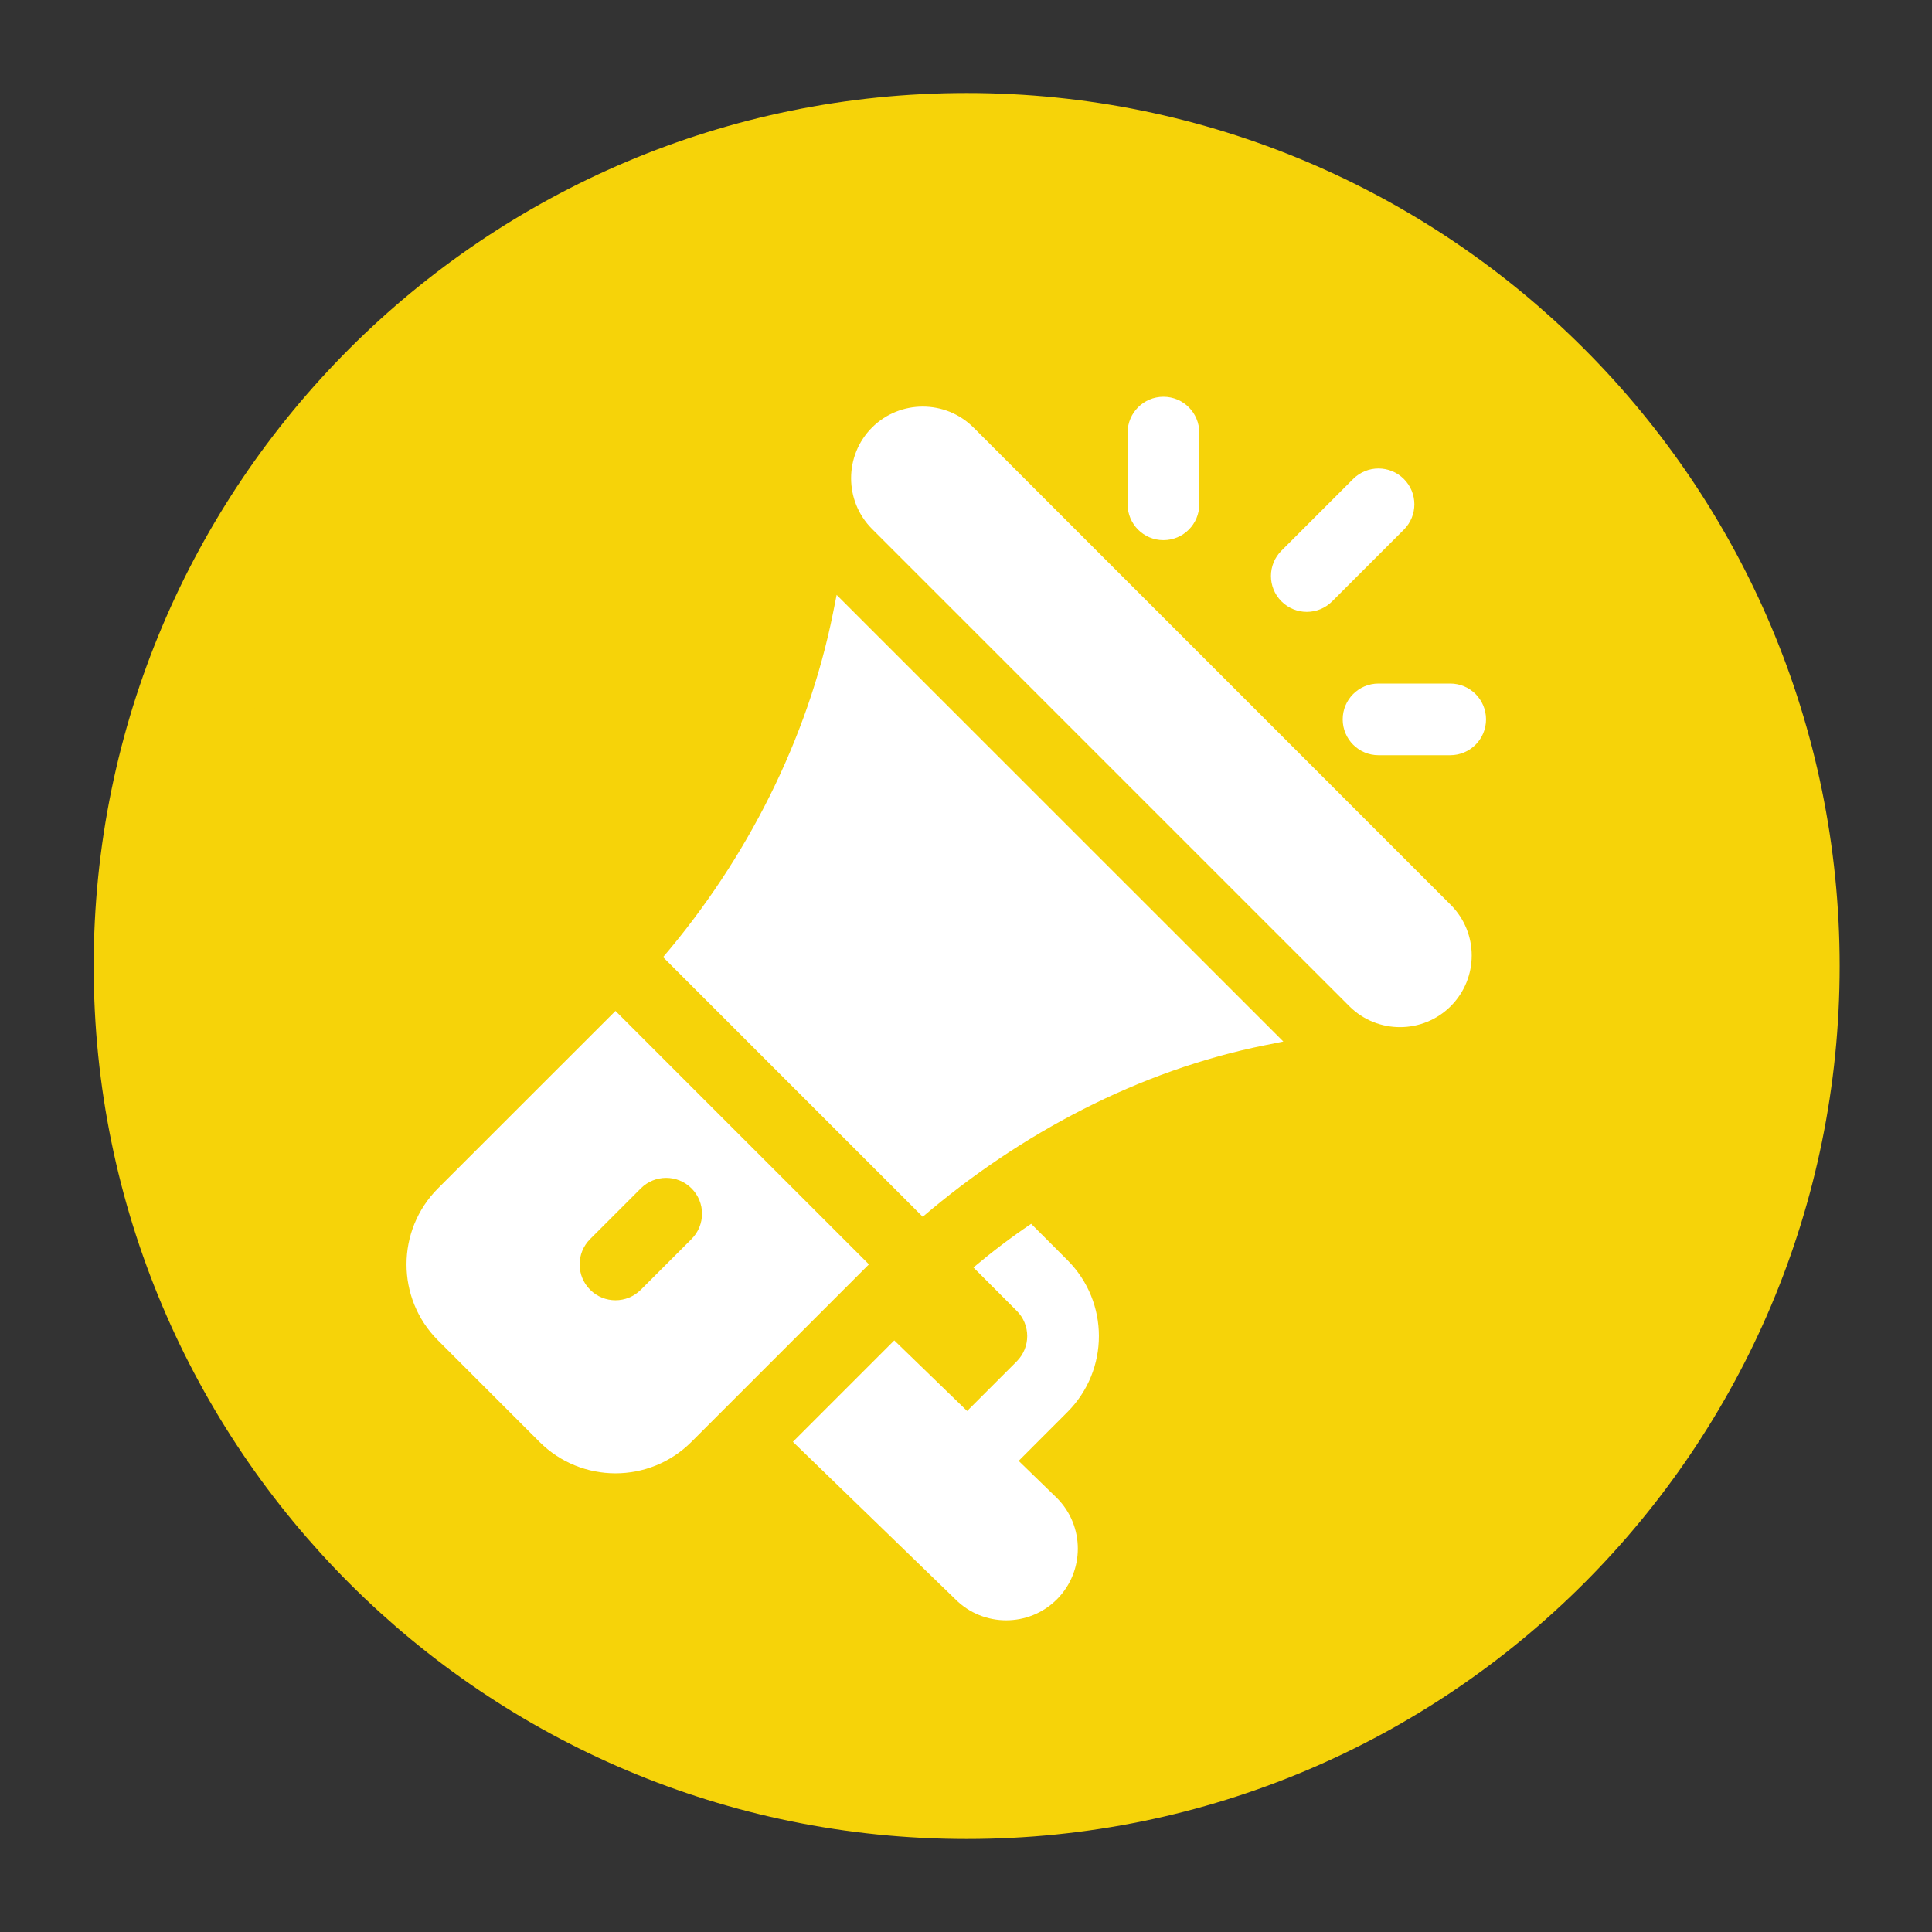
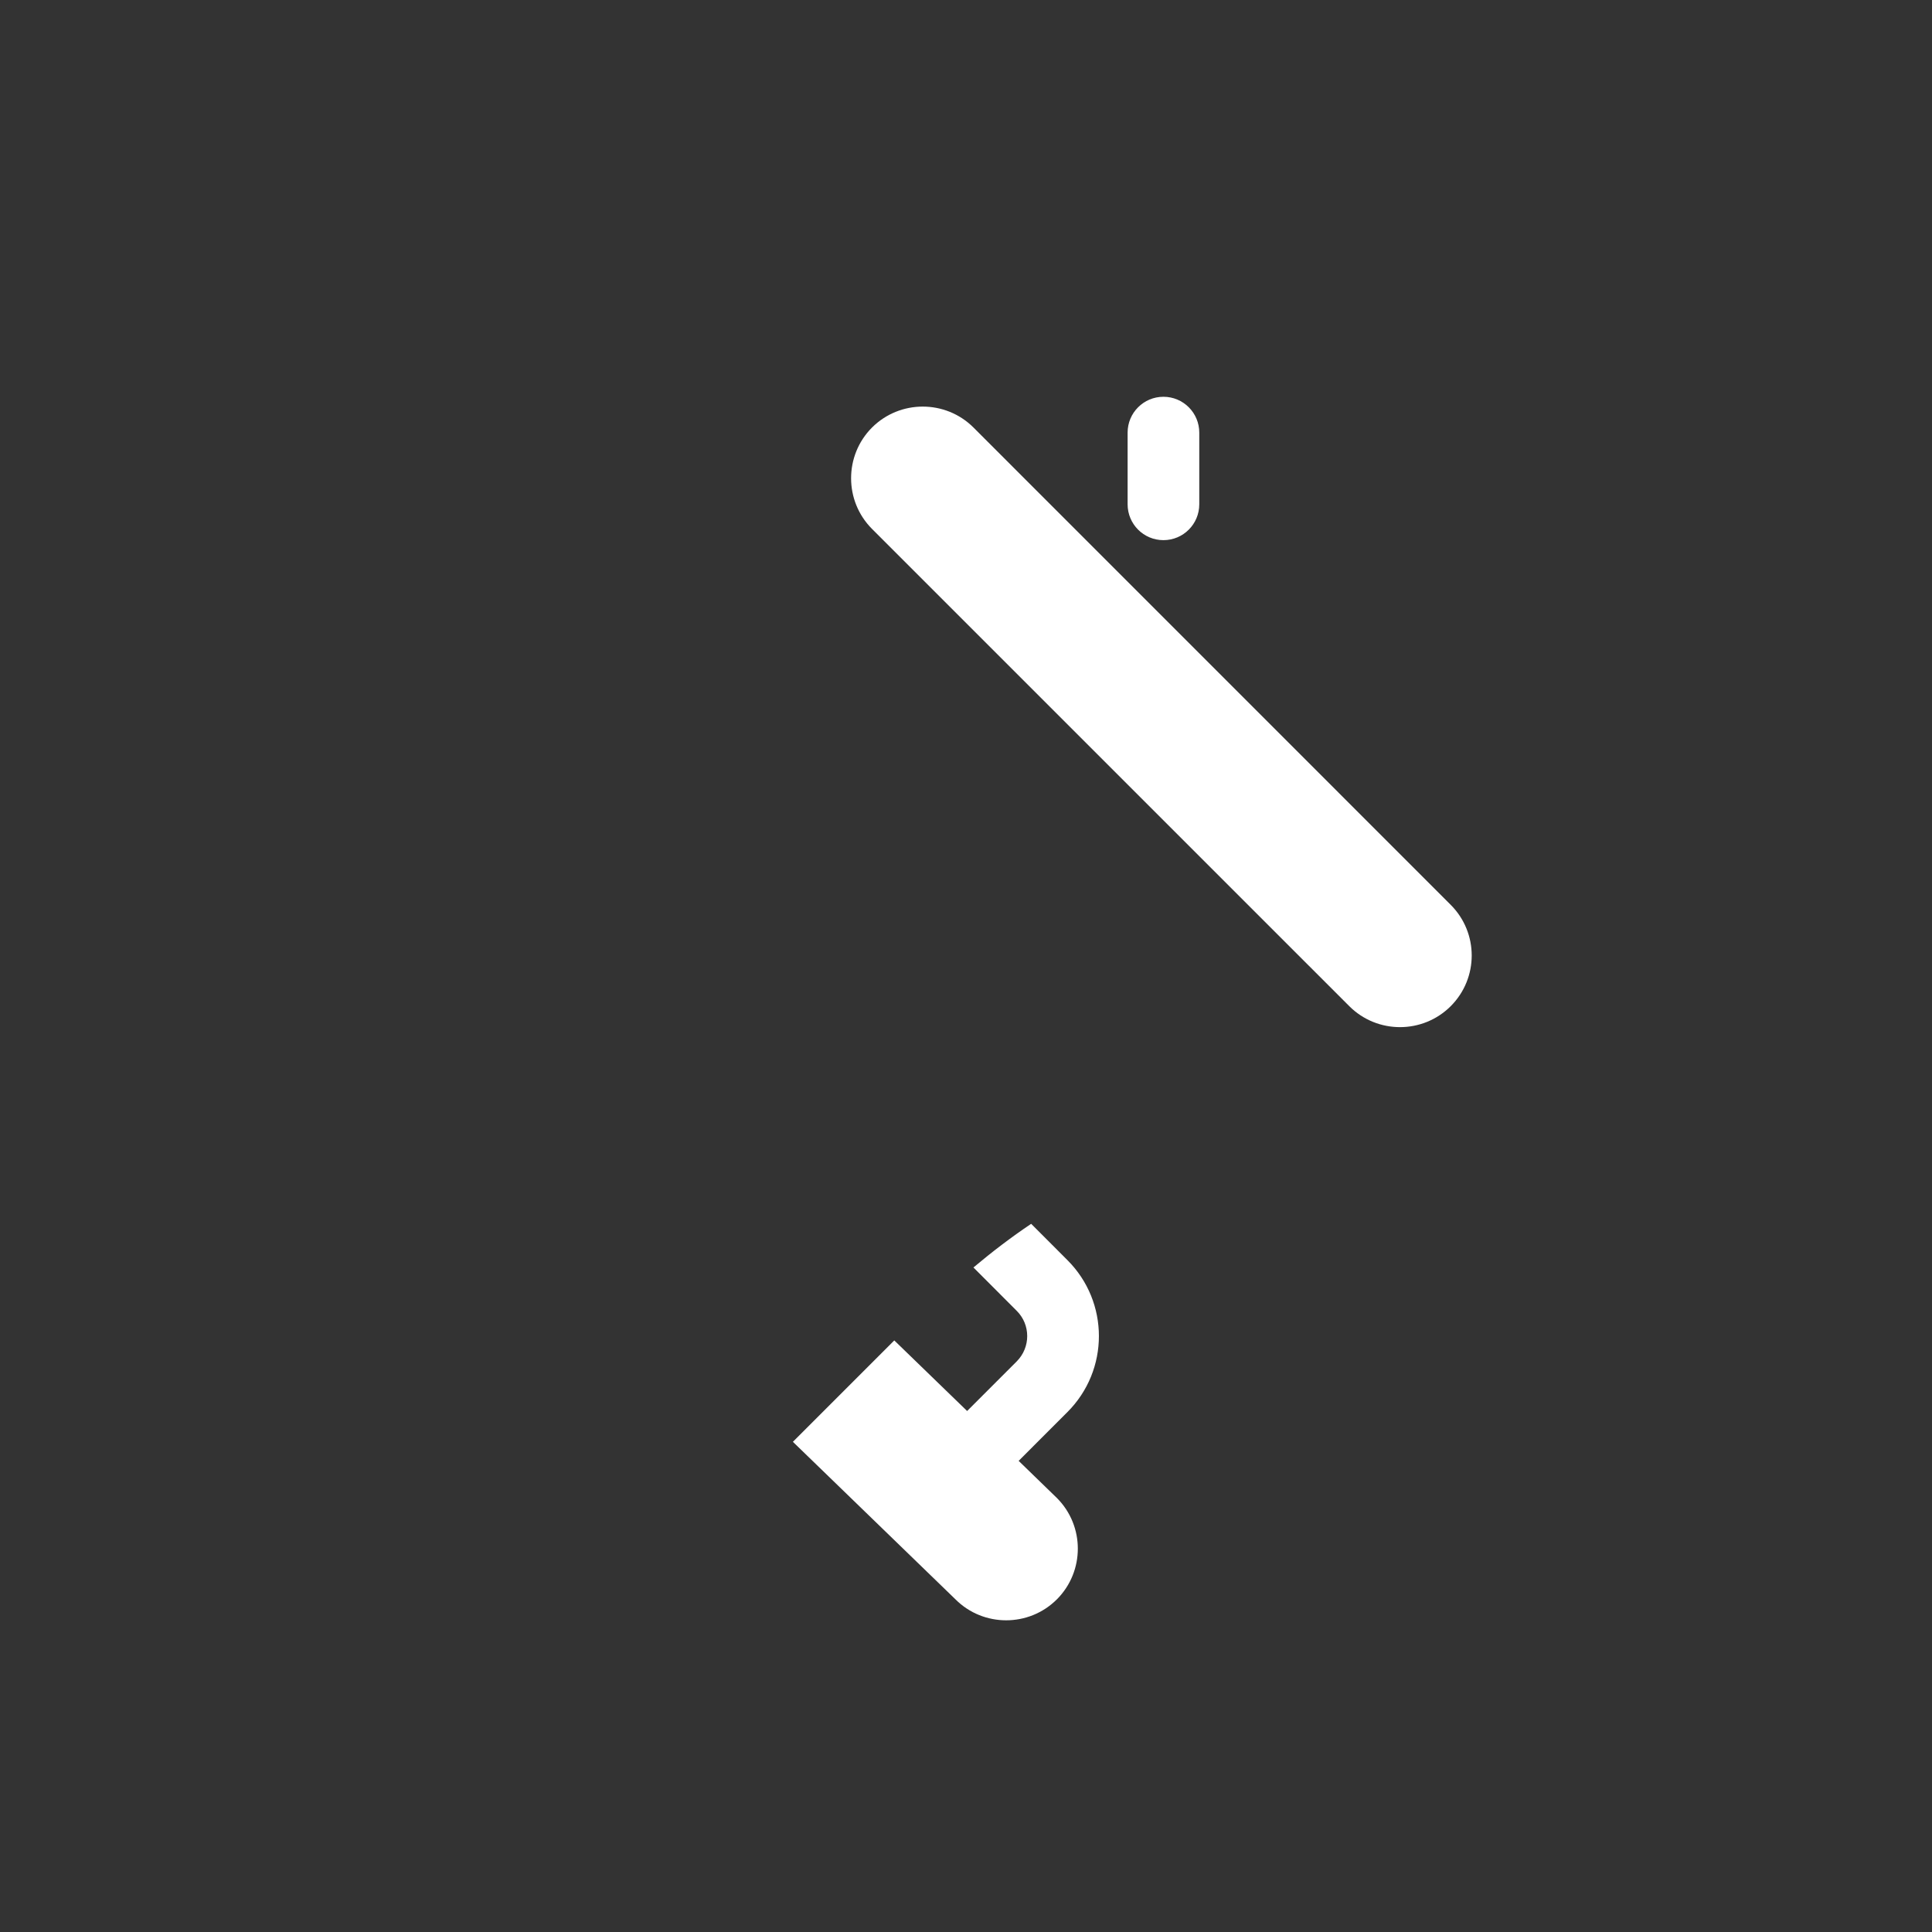
<svg xmlns="http://www.w3.org/2000/svg" width="100" height="100" viewBox="0 0 100 100" fill="none">
  <rect x="0" y="0" width="100" height="100" fill="#333333" stroke="none" />
-   <path d="M50.035 92.186C73.334 92.186 92.221 73.299 92.221 50.001C92.221 26.702 73.334 7.814 50.035 7.814C26.736 7.814 7.849 26.702 7.849 50.001C7.849 73.299 26.736 92.186 50.035 92.186Z" fill="#F6D309" stroke="#F6D309" stroke-width="6" stroke-miterlimit="10" />
  <path d="M75.088 46.833L50.388 22.129C48.931 20.676 46.575 20.693 45.137 22.127C43.691 23.576 43.691 25.931 45.137 27.378L69.84 52.08C71.287 53.526 73.641 53.526 75.088 52.08C76.538 50.629 76.538 48.284 75.088 46.833Z" fill="white" />
-   <path d="M43.304 30.792L43.118 31.724C41.809 38.274 38.626 44.497 34.321 49.541L47.76 62.98C52.805 58.675 58.942 55.408 65.492 54.097L66.425 53.909L43.304 30.792Z" fill="white" />
-   <path d="M31.857 52.325L22.672 61.508C20.502 63.678 20.493 67.201 22.672 69.38L27.919 74.628C30.089 76.798 33.613 76.807 35.792 74.628L44.976 65.443L31.857 52.325ZM33.169 66.757C32.444 67.483 31.27 67.483 30.545 66.757C29.82 66.032 29.82 64.86 30.545 64.134L33.169 61.51C33.894 60.785 35.068 60.785 35.793 61.51C36.518 62.235 36.518 63.408 35.793 64.134L33.169 66.757Z" fill="white" />
  <path d="M52.725 75.614L55.247 73.091C57.427 70.912 57.42 67.389 55.247 65.221L53.373 63.345C52.336 64.04 51.348 64.797 50.385 65.604L52.623 67.846C53.348 68.565 53.352 69.737 52.623 70.468L50.058 73.033L46.288 69.38L41.04 74.628L49.457 82.784C50.895 84.224 53.252 84.232 54.703 82.783C56.15 81.335 56.15 78.98 54.703 77.534L52.725 75.614Z" fill="white" />
  <path d="M60.219 20.537C59.194 20.537 58.365 21.367 58.365 22.392V26.102C58.365 27.128 59.194 27.958 60.219 27.958C61.244 27.958 62.074 27.128 62.074 26.102V22.392C62.074 21.367 61.244 20.537 60.219 20.537Z" fill="white" />
-   <path d="M75.063 35.38H71.352C70.327 35.38 69.498 36.21 69.498 37.235C69.498 38.26 70.327 39.09 71.352 39.09H75.063C76.088 39.09 76.917 38.26 76.917 37.235C76.917 36.21 76.088 35.38 75.063 35.38Z" fill="white" />
-   <path d="M72.663 24.792C71.937 24.067 70.764 24.067 70.039 24.792L66.328 28.502C65.603 29.227 65.603 30.401 66.328 31.126C67.053 31.851 68.226 31.852 68.952 31.126L72.663 27.416C73.389 26.69 73.389 25.516 72.663 24.792Z" fill="white" />
</svg>